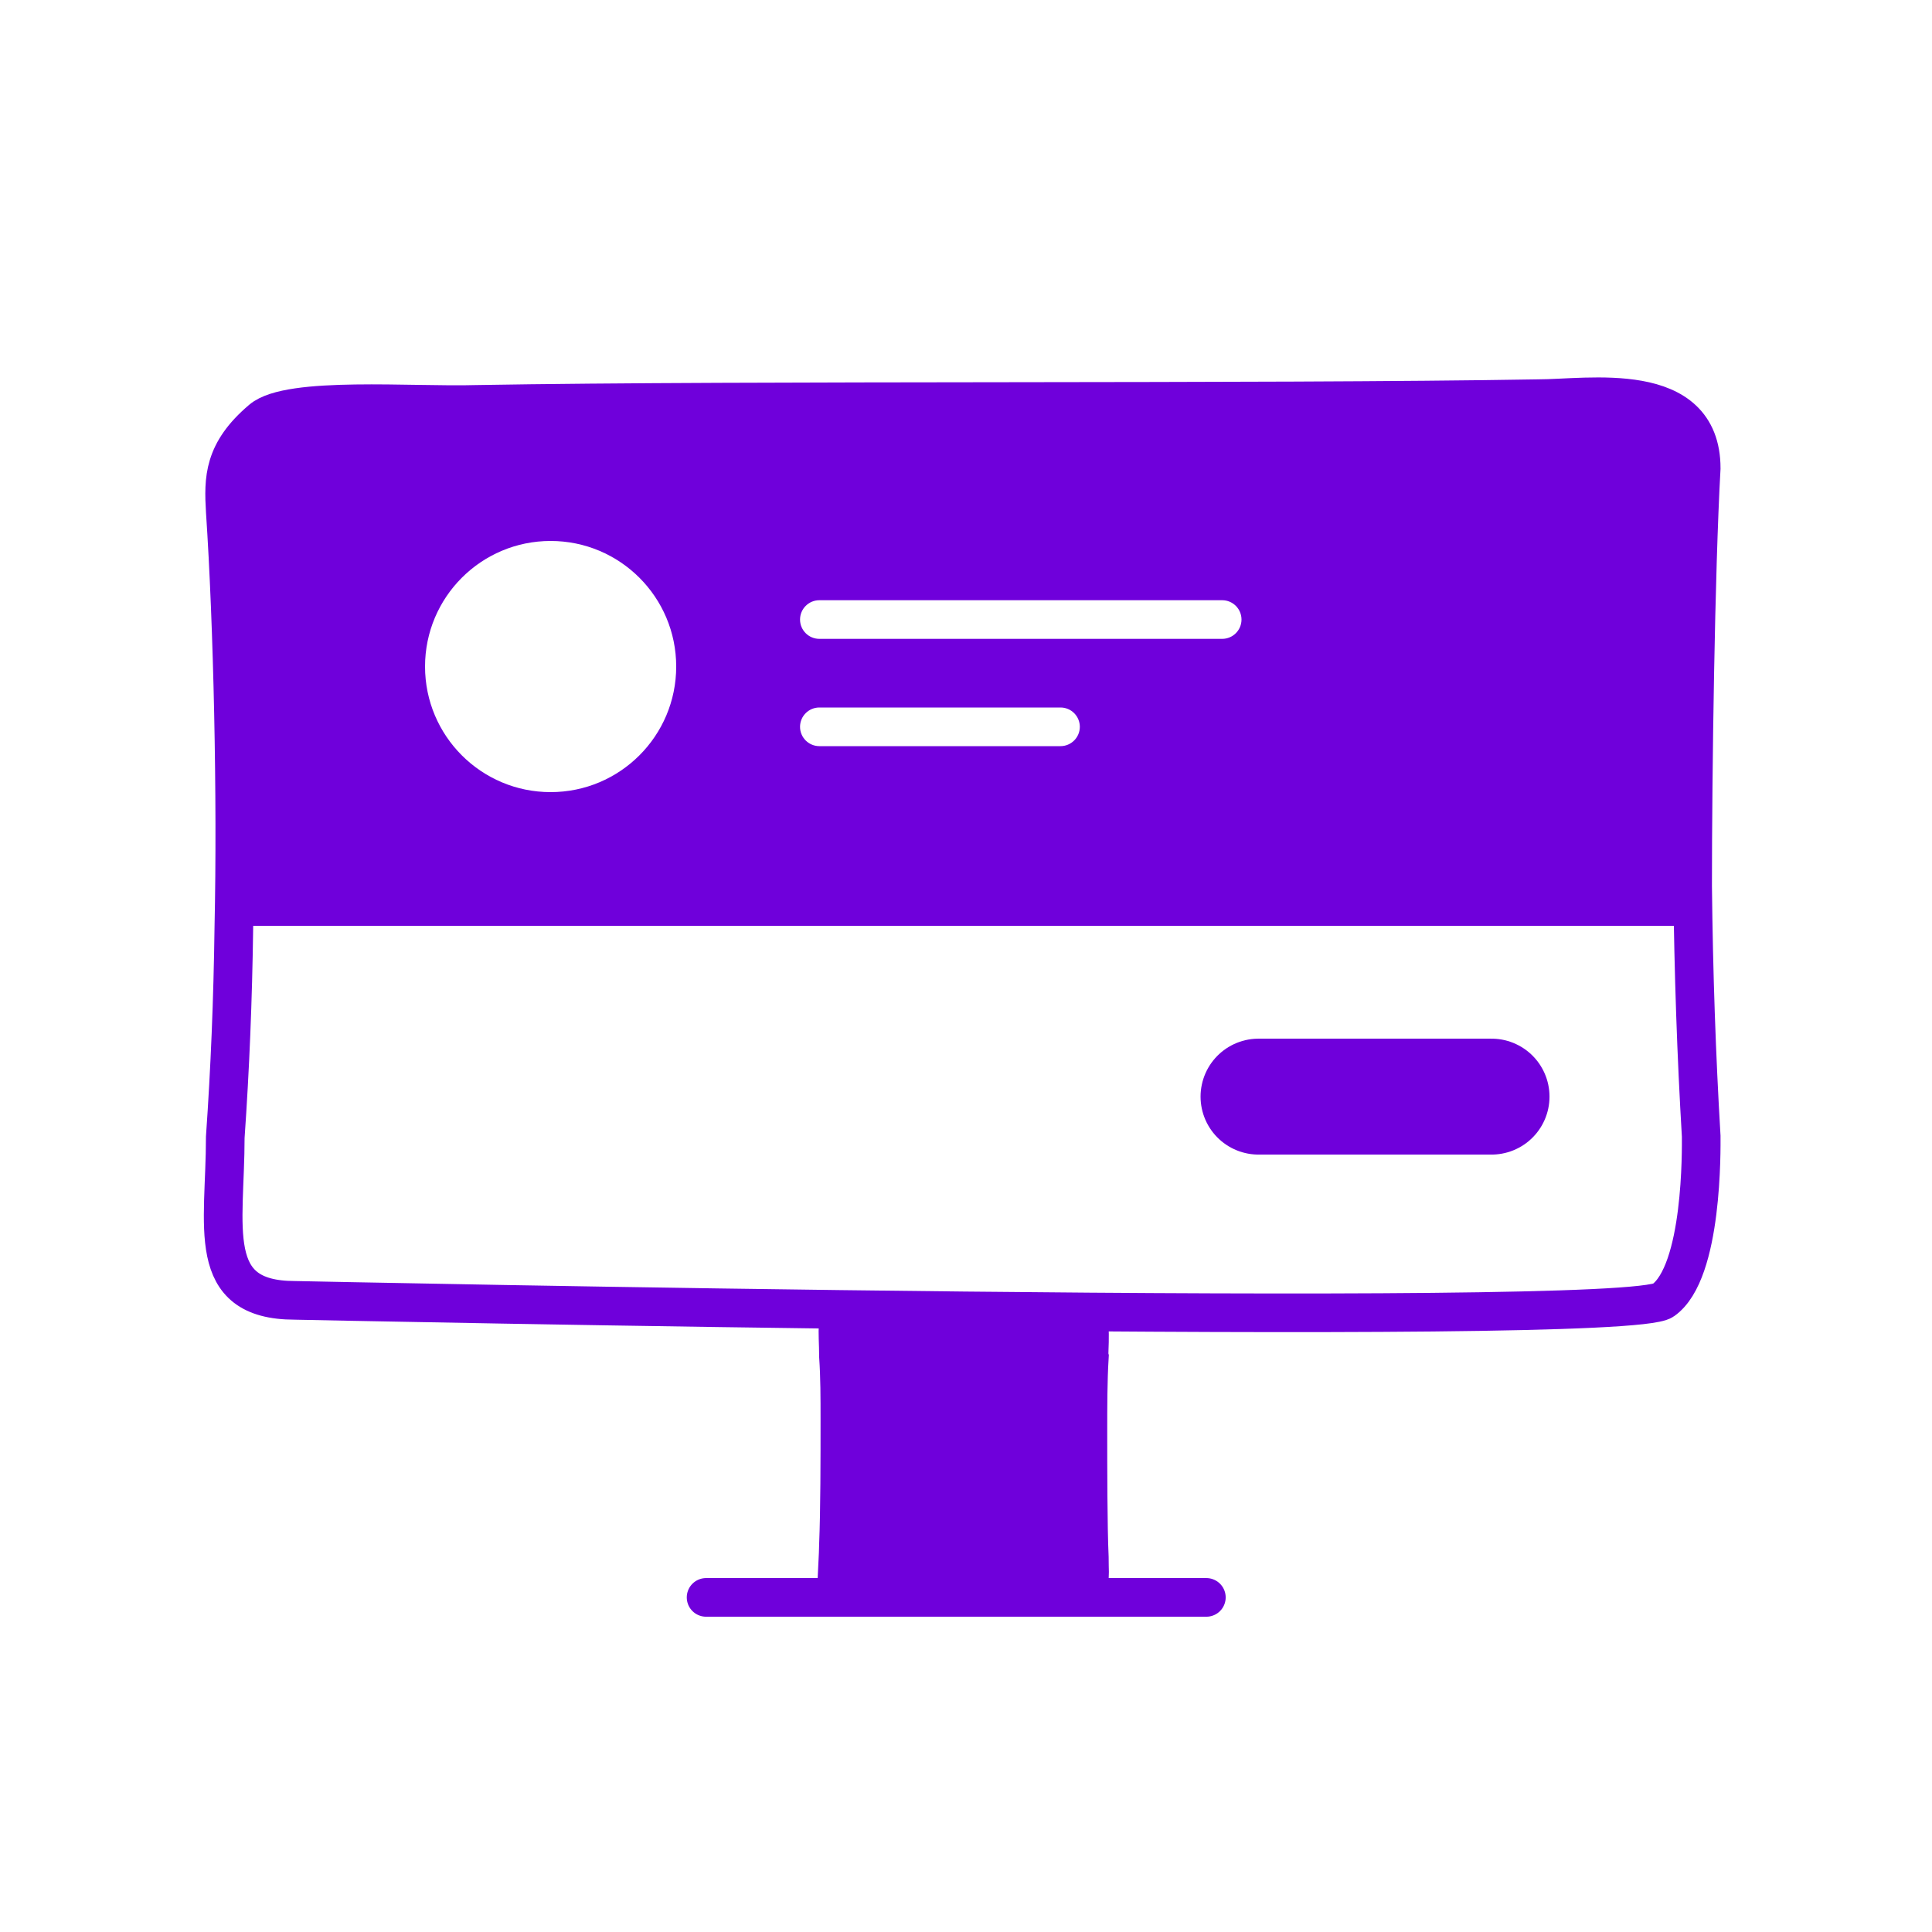
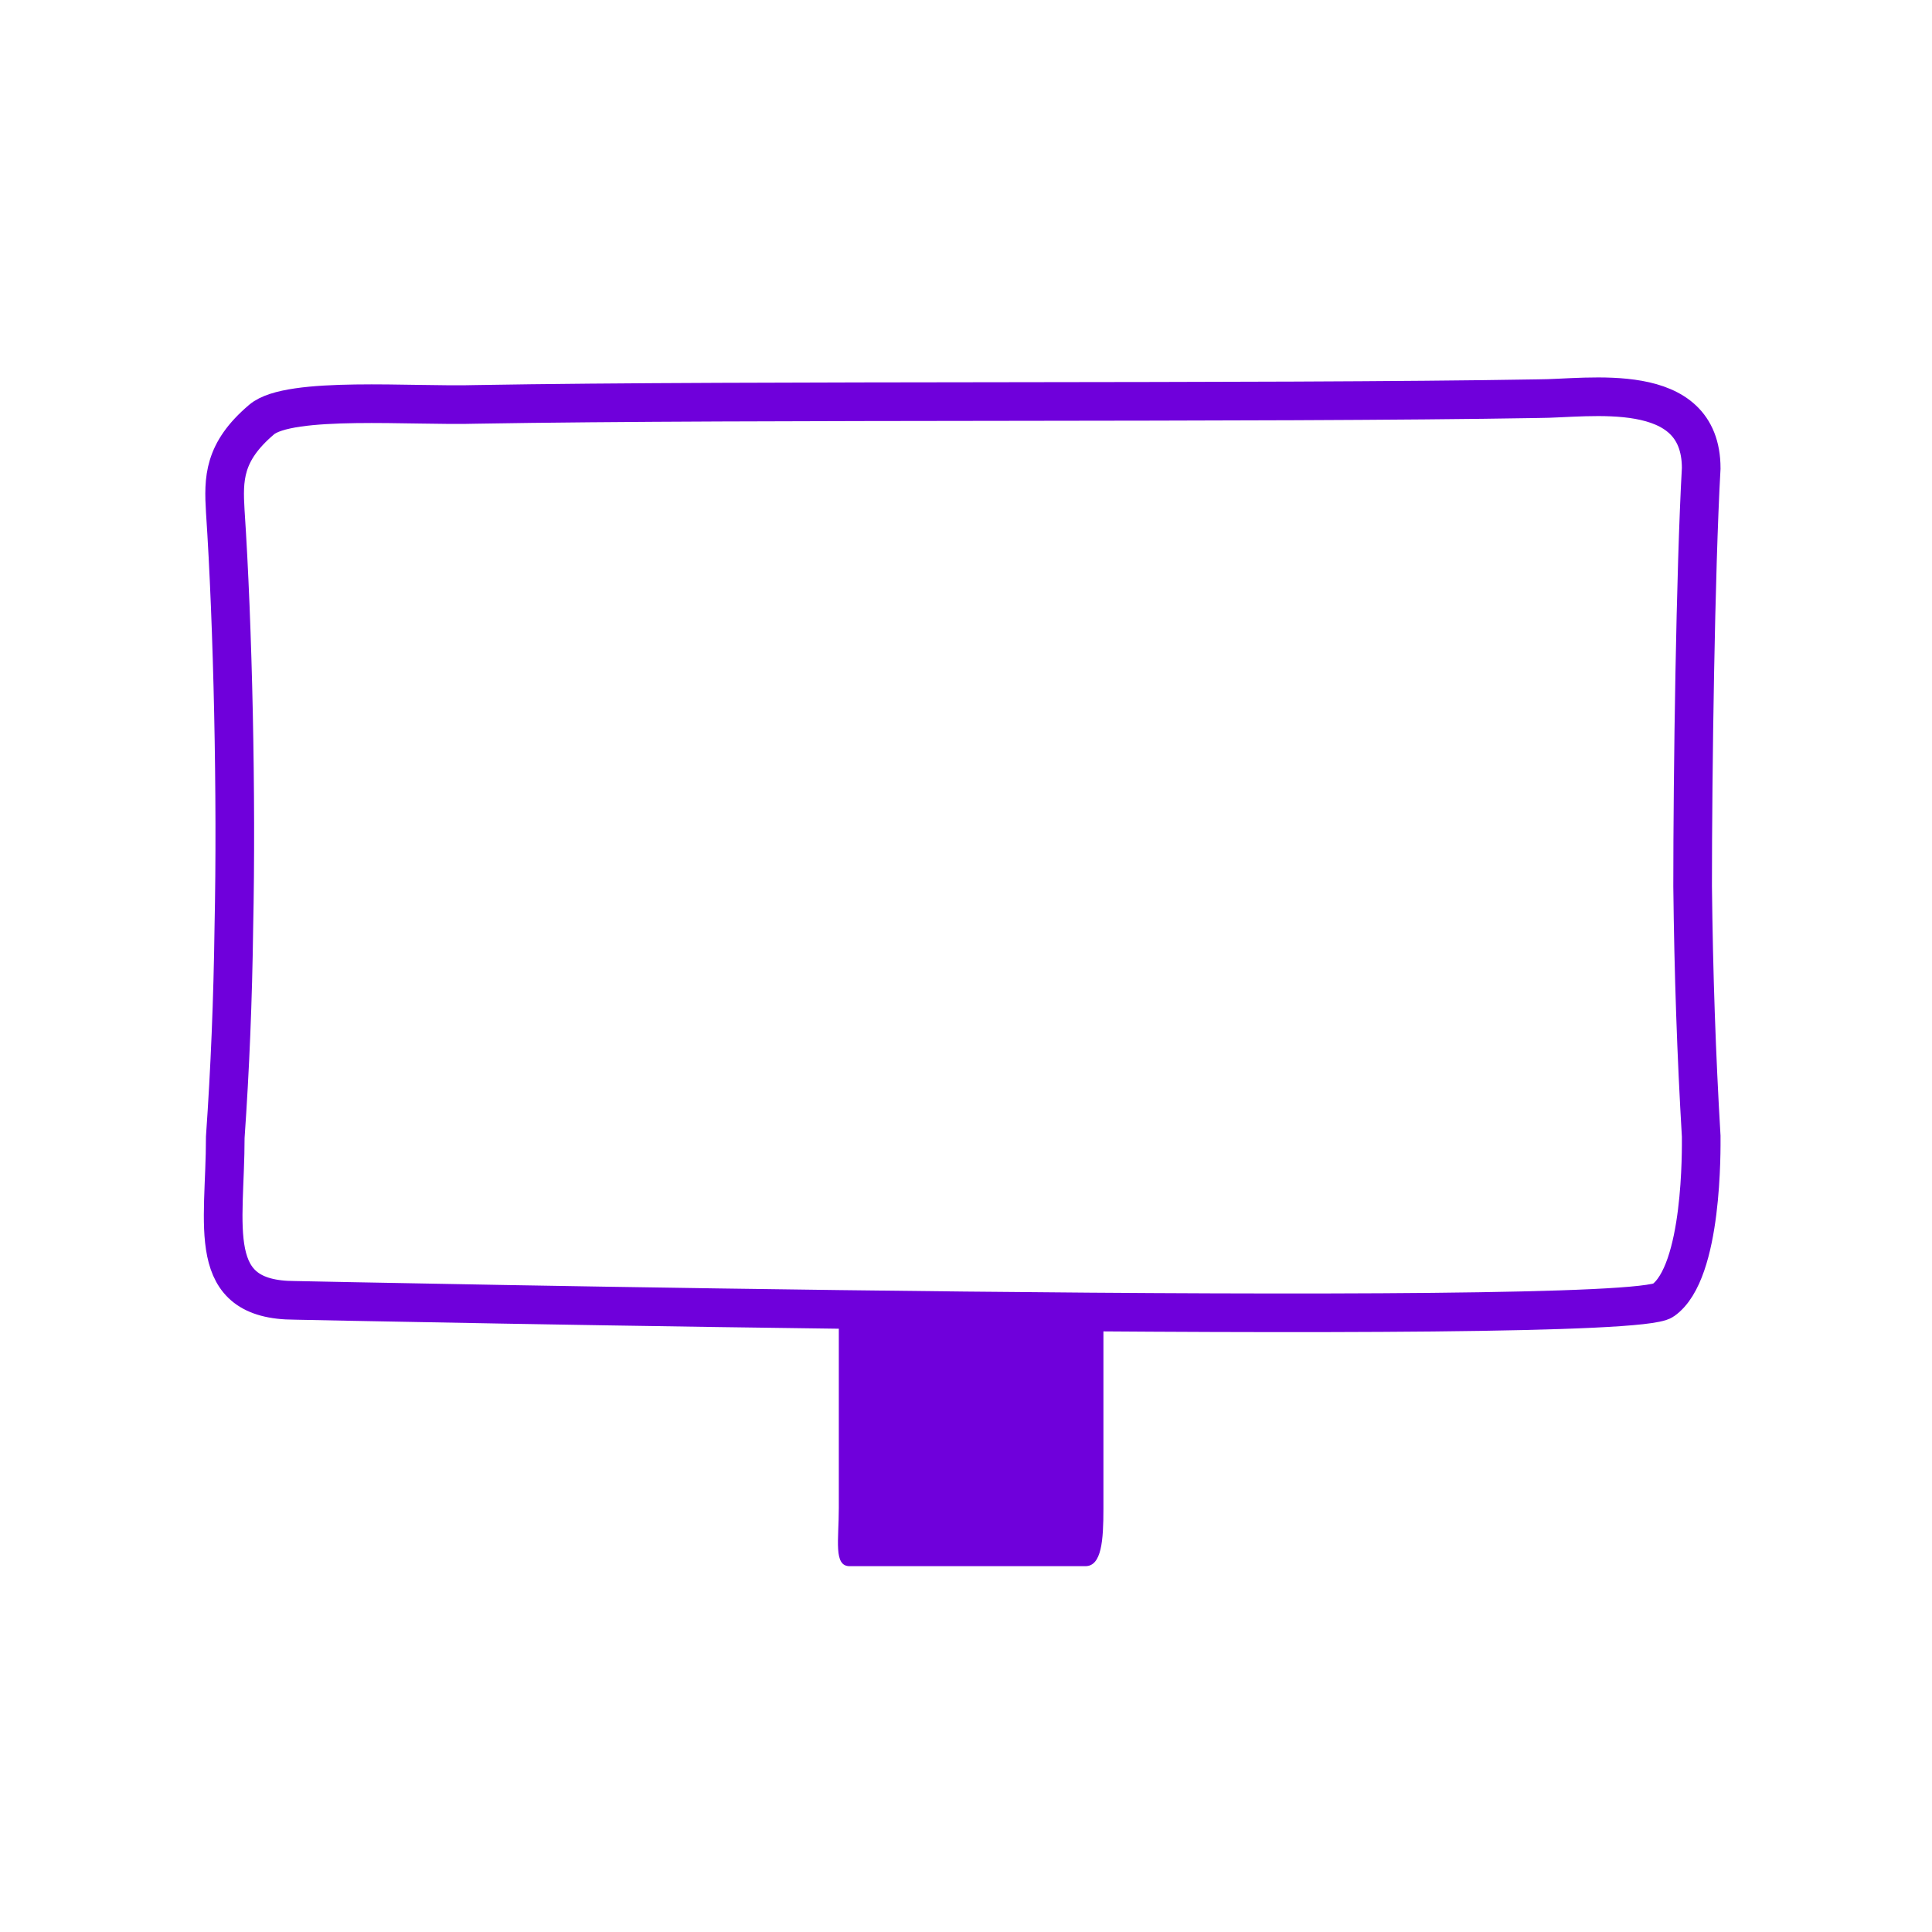
<svg xmlns="http://www.w3.org/2000/svg" width="100" height="100" viewBox="0 0 100 100" fill="none">
-   <path d="M36.547 82.681H62.441" stroke="#6F00DB" stroke-width="2" stroke-miterlimit="10" stroke-linecap="round" />
  <path d="M56.181 81.065H43.976C43.137 81.065 43.417 79.725 43.417 78.05L43.417 67.888C43.417 66.213 44.069 67.428 44.907 67.428H55.622C56.461 67.428 57.113 66.213 57.113 67.888L57.113 78.106C57.113 79.725 57.02 81.065 56.181 81.065Z" fill="#6F00DB" />
-   <path d="M87.319 21.339V31.507L87.668 47.921H12.965L12.46 25.685C12.398 22.949 14.524 20.774 17.239 20.795L87.319 21.339ZM28.5 28C24.91 28 22 30.91 22 34.5C22 38.09 24.91 41 28.5 41C32.09 41 35 38.09 35 34.5C35 30.91 32.09 28 28.5 28ZM42.41 36.62C41.858 36.62 41.41 37.068 41.41 37.62C41.41 38.172 41.858 38.62 42.41 38.62H54.892C55.444 38.62 55.891 38.172 55.892 37.62C55.891 37.068 55.444 36.62 54.892 36.62H42.41ZM42.41 31.067C41.858 31.067 41.411 31.515 41.41 32.067C41.41 32.62 41.858 33.067 42.41 33.067H63.26C63.812 33.067 64.26 32.62 64.26 32.067C64.259 31.516 63.812 31.067 63.26 31.067H42.41Z" fill="#6F00DB" />
-   <path d="M56.018 68.016H43.983C43.18 68.016 43.399 68.828 43.399 70.21C43.472 71.259 43.472 72.364 43.472 73.469C43.472 75.458 43.472 78.166 43.399 79.933C43.399 80.431 43.31 81.591 43.31 82.251C43.529 82.638 45.004 81.591 45.587 81.591C47.994 81.646 53.26 81.591 55.74 81.701C56.542 81.701 56.383 82.033 56.383 80.597C56.31 78.994 56.31 75.9 56.31 74.132C56.31 72.806 56.31 71.48 56.383 70.265C56.31 70.044 56.601 68.016 56.018 68.016Z" stroke="#6F00DB" stroke-width="2" stroke-miterlimit="10" />
  <path d="M86.08 67.306C84.007 68.757 15.262 67.306 15.262 67.306C10.574 67.306 11.66 63.503 11.66 58.861C11.906 55.354 12.054 51.749 12.104 47.995C12.252 41.279 12.054 32.34 11.66 26.463C11.561 24.784 11.561 23.401 13.535 21.722C14.966 20.487 21.382 21.03 24.639 20.931C39 20.684 65.254 20.882 79.615 20.635C82.229 20.635 88.054 19.598 88.054 24.24C87.758 29.525 87.61 39.995 87.61 45.872C87.659 50.366 87.807 54.663 88.054 58.811C88.054 59.404 88.153 65.854 86.08 67.306Z" stroke="#6F00DB" stroke-width="2" stroke-miterlimit="10" stroke-linecap="round" />
-   <path d="M65.141 56.761H77.202" stroke="#6F00DB" stroke-width="6" stroke-miterlimit="10" stroke-linecap="round" />
</svg>